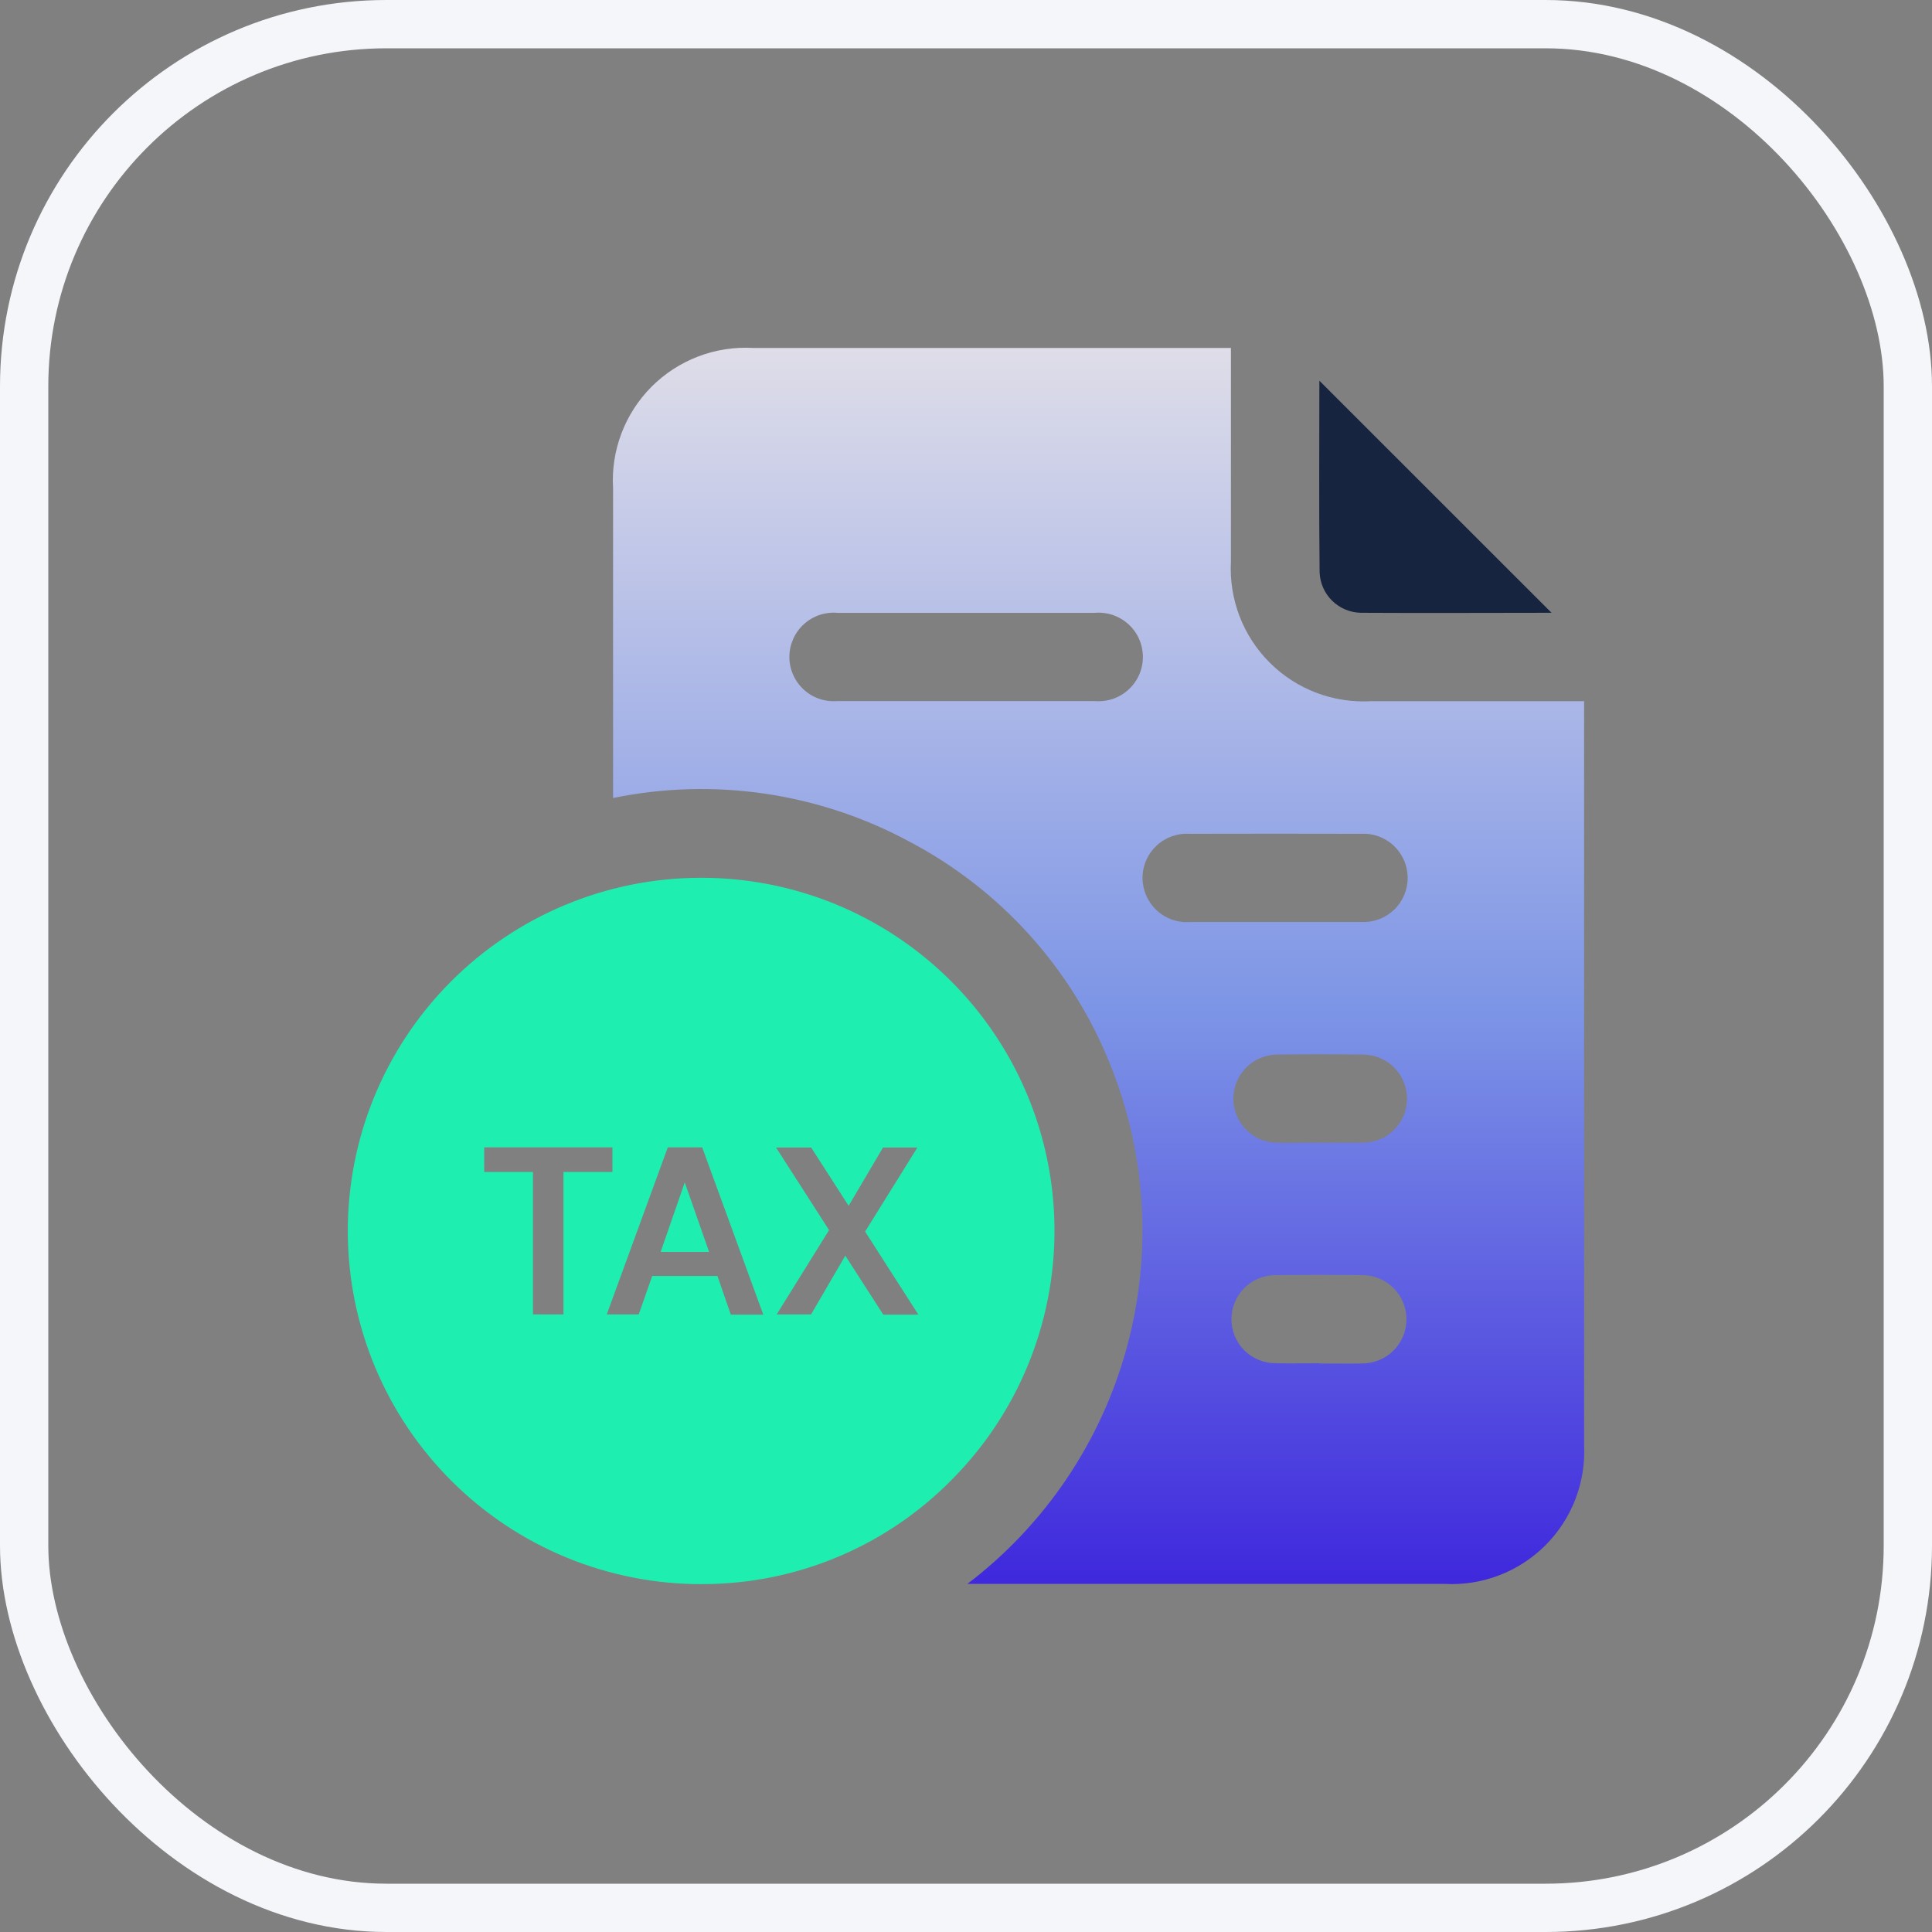
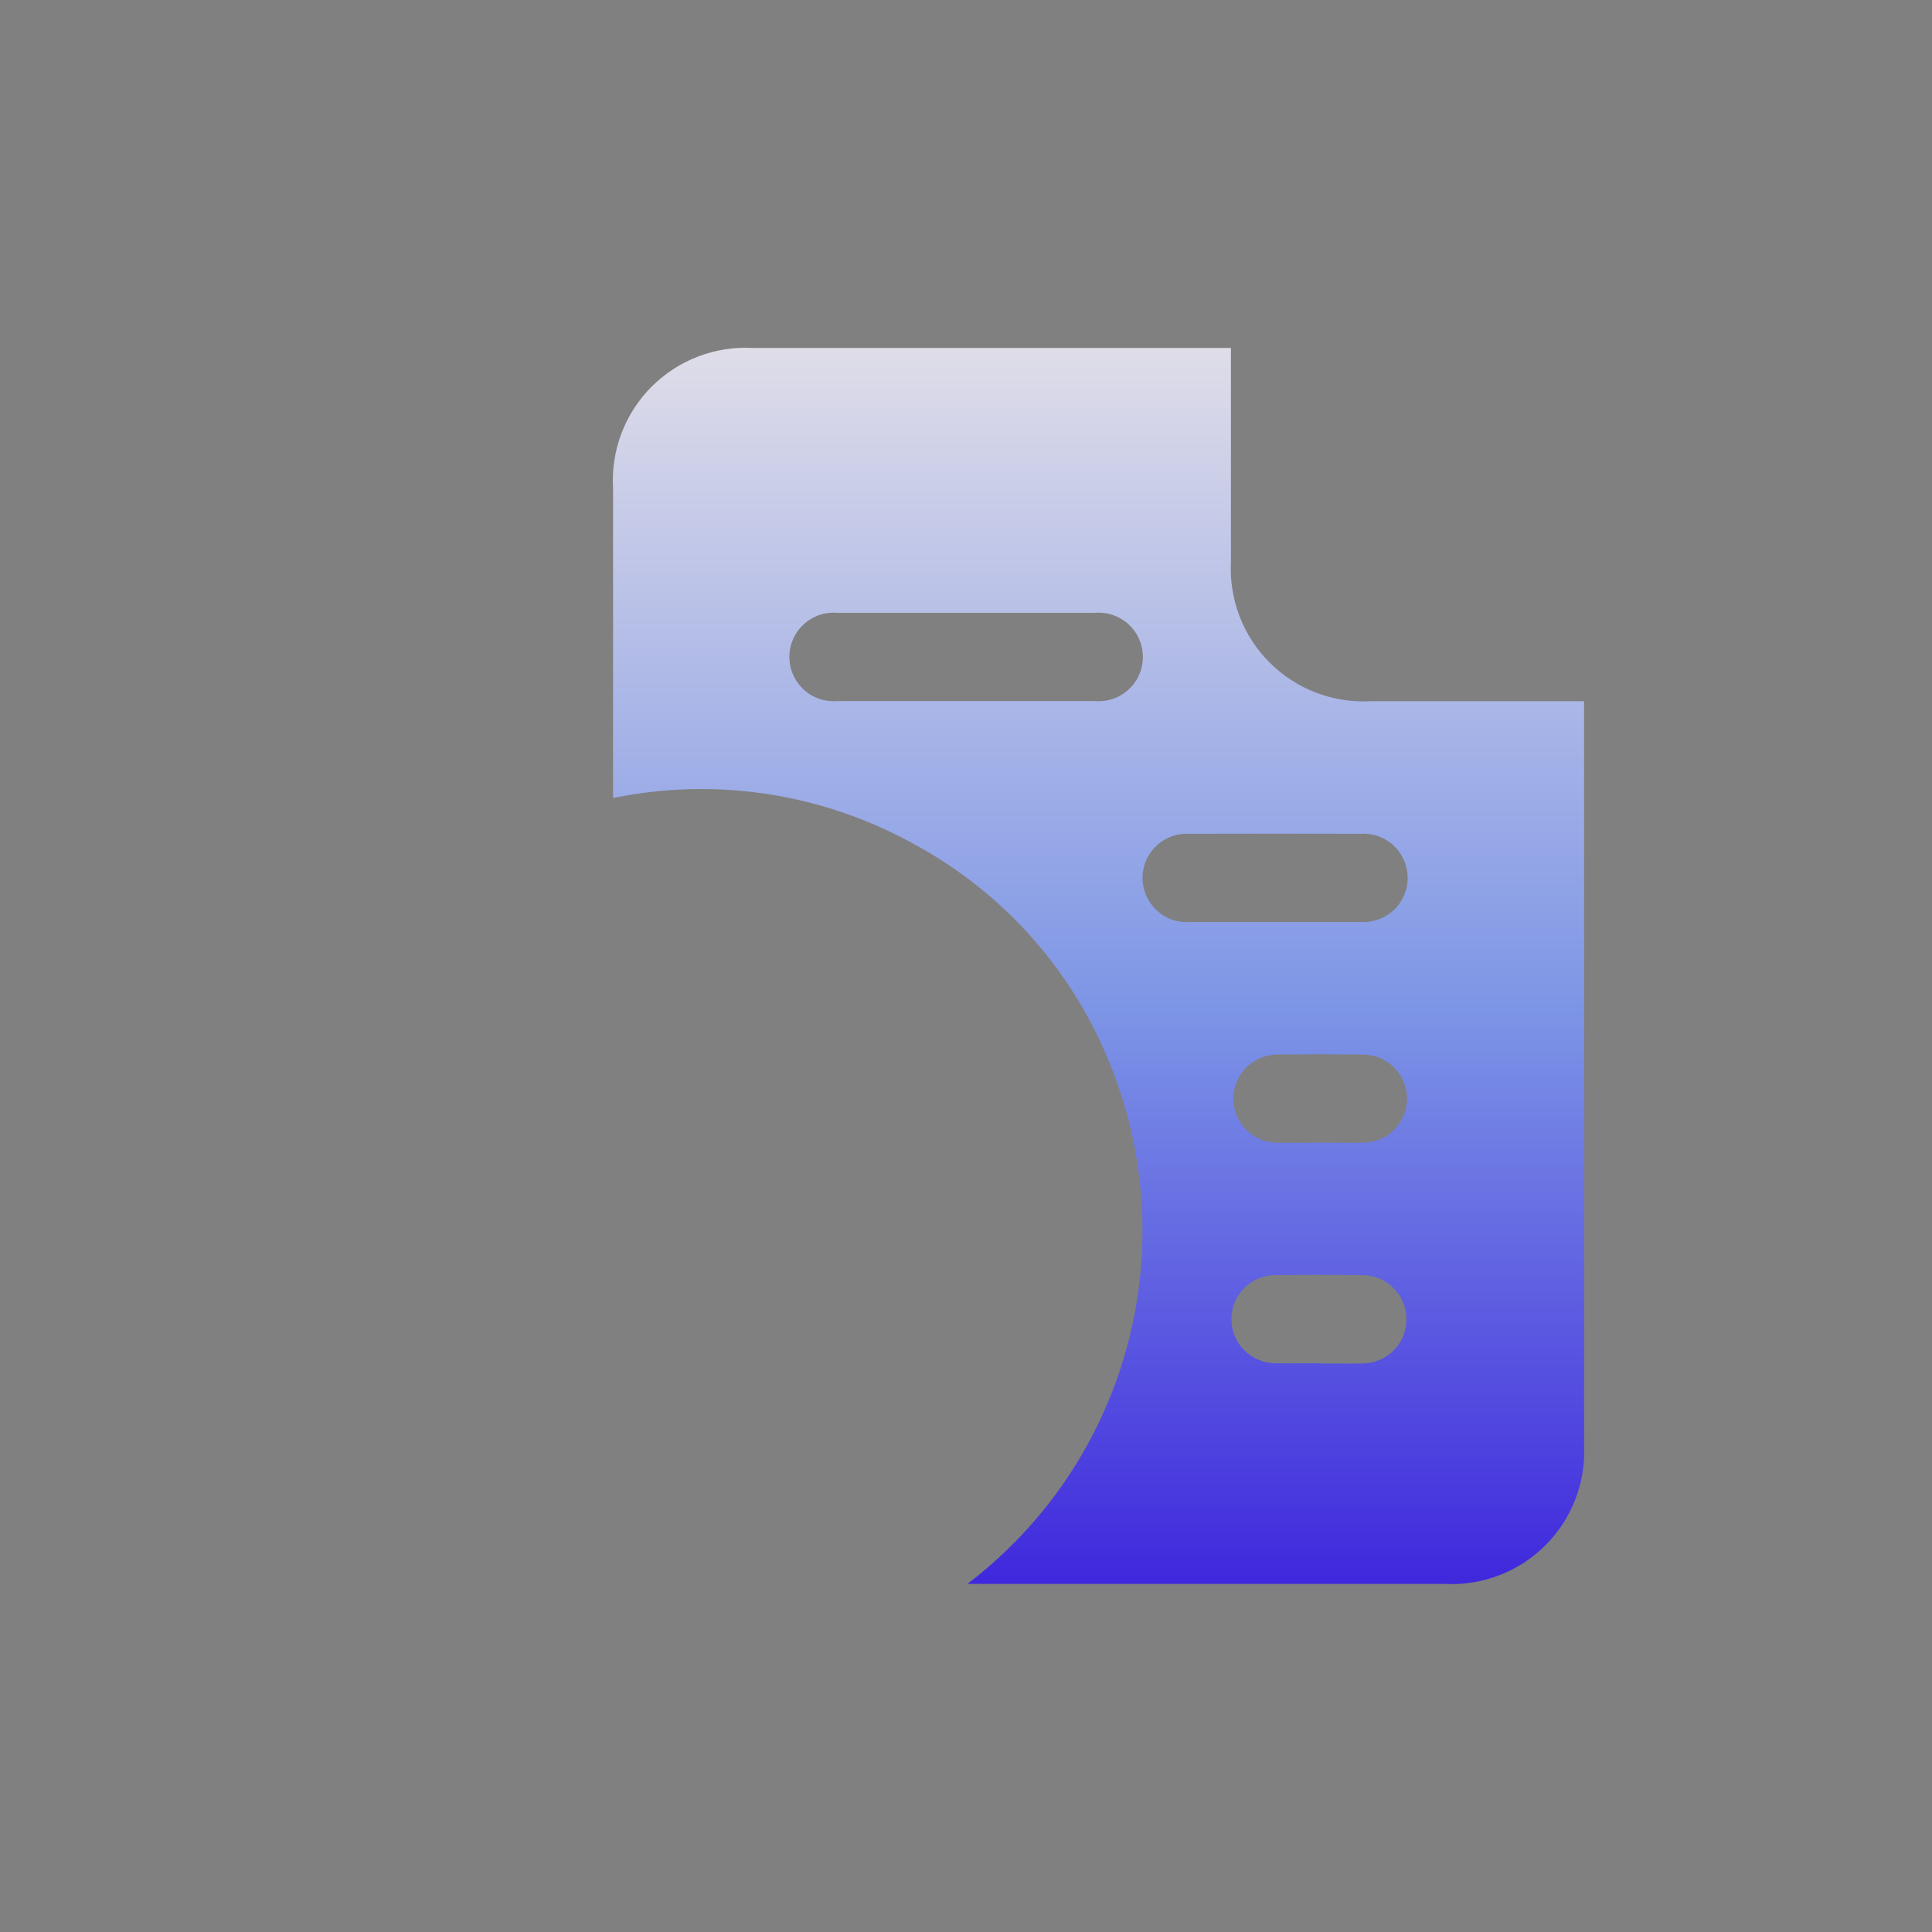
<svg xmlns="http://www.w3.org/2000/svg" width="40" height="40" viewBox="0 0 40 40" fill="none">
  <rect x="0" y="0" width="40" height="40" fill="#808080" stroke="none" />
-   <rect x="0.5" y="0.5" width="39" height="39" rx="7.5" stroke="#F5F6FA" />
  <path d="M20.025 32.796C21.635 31.572 22.796 29.851 23.329 27.9C23.861 25.949 23.736 23.876 22.971 22.004C22.175 20.034 20.705 18.411 18.825 17.423C16.95 16.412 14.779 16.093 12.693 16.522V10.11C12.669 9.723 12.729 9.336 12.866 8.974C13.003 8.611 13.216 8.282 13.489 8.007C13.763 7.733 14.092 7.519 14.454 7.381C14.816 7.242 15.203 7.182 15.59 7.204H25.485V11.622C25.464 12.009 25.525 12.396 25.663 12.758C25.802 13.119 26.015 13.448 26.29 13.721C26.564 13.994 26.893 14.207 27.256 14.344C27.618 14.481 28.005 14.54 28.392 14.517H32.797V29.913C32.816 30.297 32.755 30.68 32.617 31.039C32.479 31.398 32.267 31.723 31.995 31.995C31.723 32.266 31.397 32.478 31.038 32.615C30.679 32.753 30.296 32.813 29.912 32.793H20.025V32.796ZM20.032 12.689H17.349C17.222 12.677 17.094 12.691 16.973 12.73C16.853 12.77 16.741 12.835 16.647 12.92C16.552 13.005 16.476 13.109 16.424 13.225C16.372 13.341 16.344 13.466 16.343 13.593C16.342 13.72 16.367 13.847 16.418 13.963C16.468 14.08 16.542 14.185 16.635 14.272C16.728 14.359 16.838 14.425 16.958 14.467C17.078 14.509 17.206 14.525 17.333 14.515H22.671C22.798 14.525 22.925 14.509 23.046 14.468C23.166 14.426 23.276 14.36 23.369 14.273C23.462 14.187 23.537 14.082 23.587 13.965C23.638 13.848 23.663 13.722 23.662 13.595C23.661 13.468 23.634 13.342 23.582 13.226C23.53 13.11 23.454 13.006 23.36 12.921C23.265 12.836 23.154 12.771 23.033 12.731C22.913 12.691 22.785 12.677 22.658 12.689H20.032ZM26.384 19.089H28.182C28.307 19.095 28.431 19.076 28.548 19.033C28.665 18.99 28.771 18.923 28.862 18.837C28.952 18.751 29.023 18.647 29.072 18.532C29.12 18.418 29.145 18.294 29.144 18.17C29.143 18.045 29.117 17.922 29.067 17.808C29.017 17.694 28.944 17.591 28.853 17.506C28.762 17.421 28.654 17.356 28.537 17.314C28.419 17.272 28.295 17.255 28.17 17.263C26.991 17.26 25.811 17.26 24.63 17.263C24.505 17.255 24.379 17.273 24.261 17.315C24.142 17.358 24.034 17.424 23.942 17.511C23.851 17.597 23.778 17.701 23.729 17.817C23.679 17.932 23.654 18.057 23.655 18.183C23.656 18.308 23.683 18.432 23.734 18.547C23.785 18.662 23.859 18.765 23.951 18.851C24.044 18.936 24.153 19.001 24.272 19.042C24.391 19.083 24.517 19.099 24.642 19.089H26.384ZM27.303 23.658C27.608 23.658 27.913 23.664 28.217 23.658C28.336 23.659 28.455 23.635 28.566 23.59C28.677 23.544 28.777 23.477 28.862 23.393C28.947 23.308 29.015 23.208 29.061 23.098C29.107 22.987 29.131 22.869 29.131 22.749C29.131 22.629 29.108 22.51 29.062 22.4C29.017 22.289 28.95 22.188 28.866 22.103C28.781 22.018 28.681 21.951 28.57 21.905C28.46 21.859 28.341 21.835 28.221 21.834C27.622 21.826 27.021 21.827 26.424 21.834C26.186 21.841 25.961 21.939 25.795 22.109C25.629 22.279 25.536 22.507 25.535 22.744C25.535 22.982 25.627 23.21 25.792 23.381C25.957 23.552 26.182 23.652 26.419 23.659C26.714 23.665 27.009 23.659 27.304 23.659M27.317 28.229C27.613 28.229 27.908 28.234 28.202 28.229C28.322 28.229 28.441 28.206 28.552 28.16C28.663 28.115 28.764 28.048 28.85 27.963C28.935 27.878 29.002 27.778 29.049 27.667C29.095 27.556 29.119 27.437 29.119 27.317C29.12 27.197 29.096 27.078 29.051 26.967C29.005 26.856 28.938 26.755 28.854 26.67C28.769 26.585 28.668 26.517 28.558 26.471C28.447 26.424 28.328 26.4 28.208 26.4C27.608 26.393 27.009 26.393 26.41 26.4C26.291 26.4 26.172 26.423 26.061 26.468C25.95 26.514 25.849 26.581 25.764 26.665C25.679 26.749 25.612 26.849 25.566 26.96C25.519 27.07 25.495 27.189 25.495 27.309C25.495 27.429 25.518 27.547 25.563 27.658C25.609 27.769 25.675 27.87 25.76 27.955C25.844 28.04 25.945 28.107 26.055 28.153C26.166 28.2 26.284 28.224 26.404 28.224C26.708 28.231 27.013 28.224 27.317 28.224" fill="url(#paint0_linear_1104_2673)" />
-   <path d="M14.541 32.798C13.581 32.801 12.63 32.616 11.741 32.252C10.853 31.888 10.044 31.353 9.363 30.676C7.986 29.311 7.208 27.454 7.201 25.514C7.193 23.575 7.956 21.712 9.322 20.336C10.688 18.959 12.545 18.181 14.484 18.174H14.499C15.946 18.169 17.361 18.593 18.566 19.394C19.771 20.194 20.712 21.334 21.269 22.669C21.826 24.004 21.974 25.475 21.694 26.894C21.415 28.313 20.72 29.618 19.699 30.642C19.027 31.323 18.227 31.865 17.345 32.234C16.463 32.604 15.516 32.795 14.559 32.797L14.541 32.798ZM17.502 25.998L18.287 27.218H19.014L17.911 25.498L18.994 23.758H18.282L17.57 24.965L16.794 23.758H16.067L17.165 25.468L16.08 27.214H16.792L17.503 25.994L17.502 25.998ZM13.502 26.418H14.854L15.131 27.218H15.803L14.538 23.755H13.826L12.562 27.214H13.224L13.505 26.414L13.502 26.418ZM10.025 23.755V24.264H11.034V27.214H11.666V24.265H12.68V23.755H10.025ZM14.681 25.92H13.678L14.177 24.48L14.681 25.92H14.681Z" fill="#1EEFB0" />
-   <path d="M32.127 12.687C30.84 12.687 29.51 12.695 28.179 12.687C27.956 12.684 27.743 12.596 27.583 12.44C27.423 12.284 27.33 12.073 27.321 11.85C27.306 10.51 27.316 9.17 27.316 7.882L32.127 12.691" fill="#17243F" />
  <defs>
    <linearGradient id="paint0_linear_1104_2673" x1="22.744" y1="2.643" x2="22.744" y2="32.797" gradientUnits="userSpaceOnUse">
      <stop stop-color="#FFF5E9" />
      <stop offset="0.605" stop-color="#7D95E6" />
      <stop offset="1" stop-color="#3F28DD" />
    </linearGradient>
  </defs>
</svg>